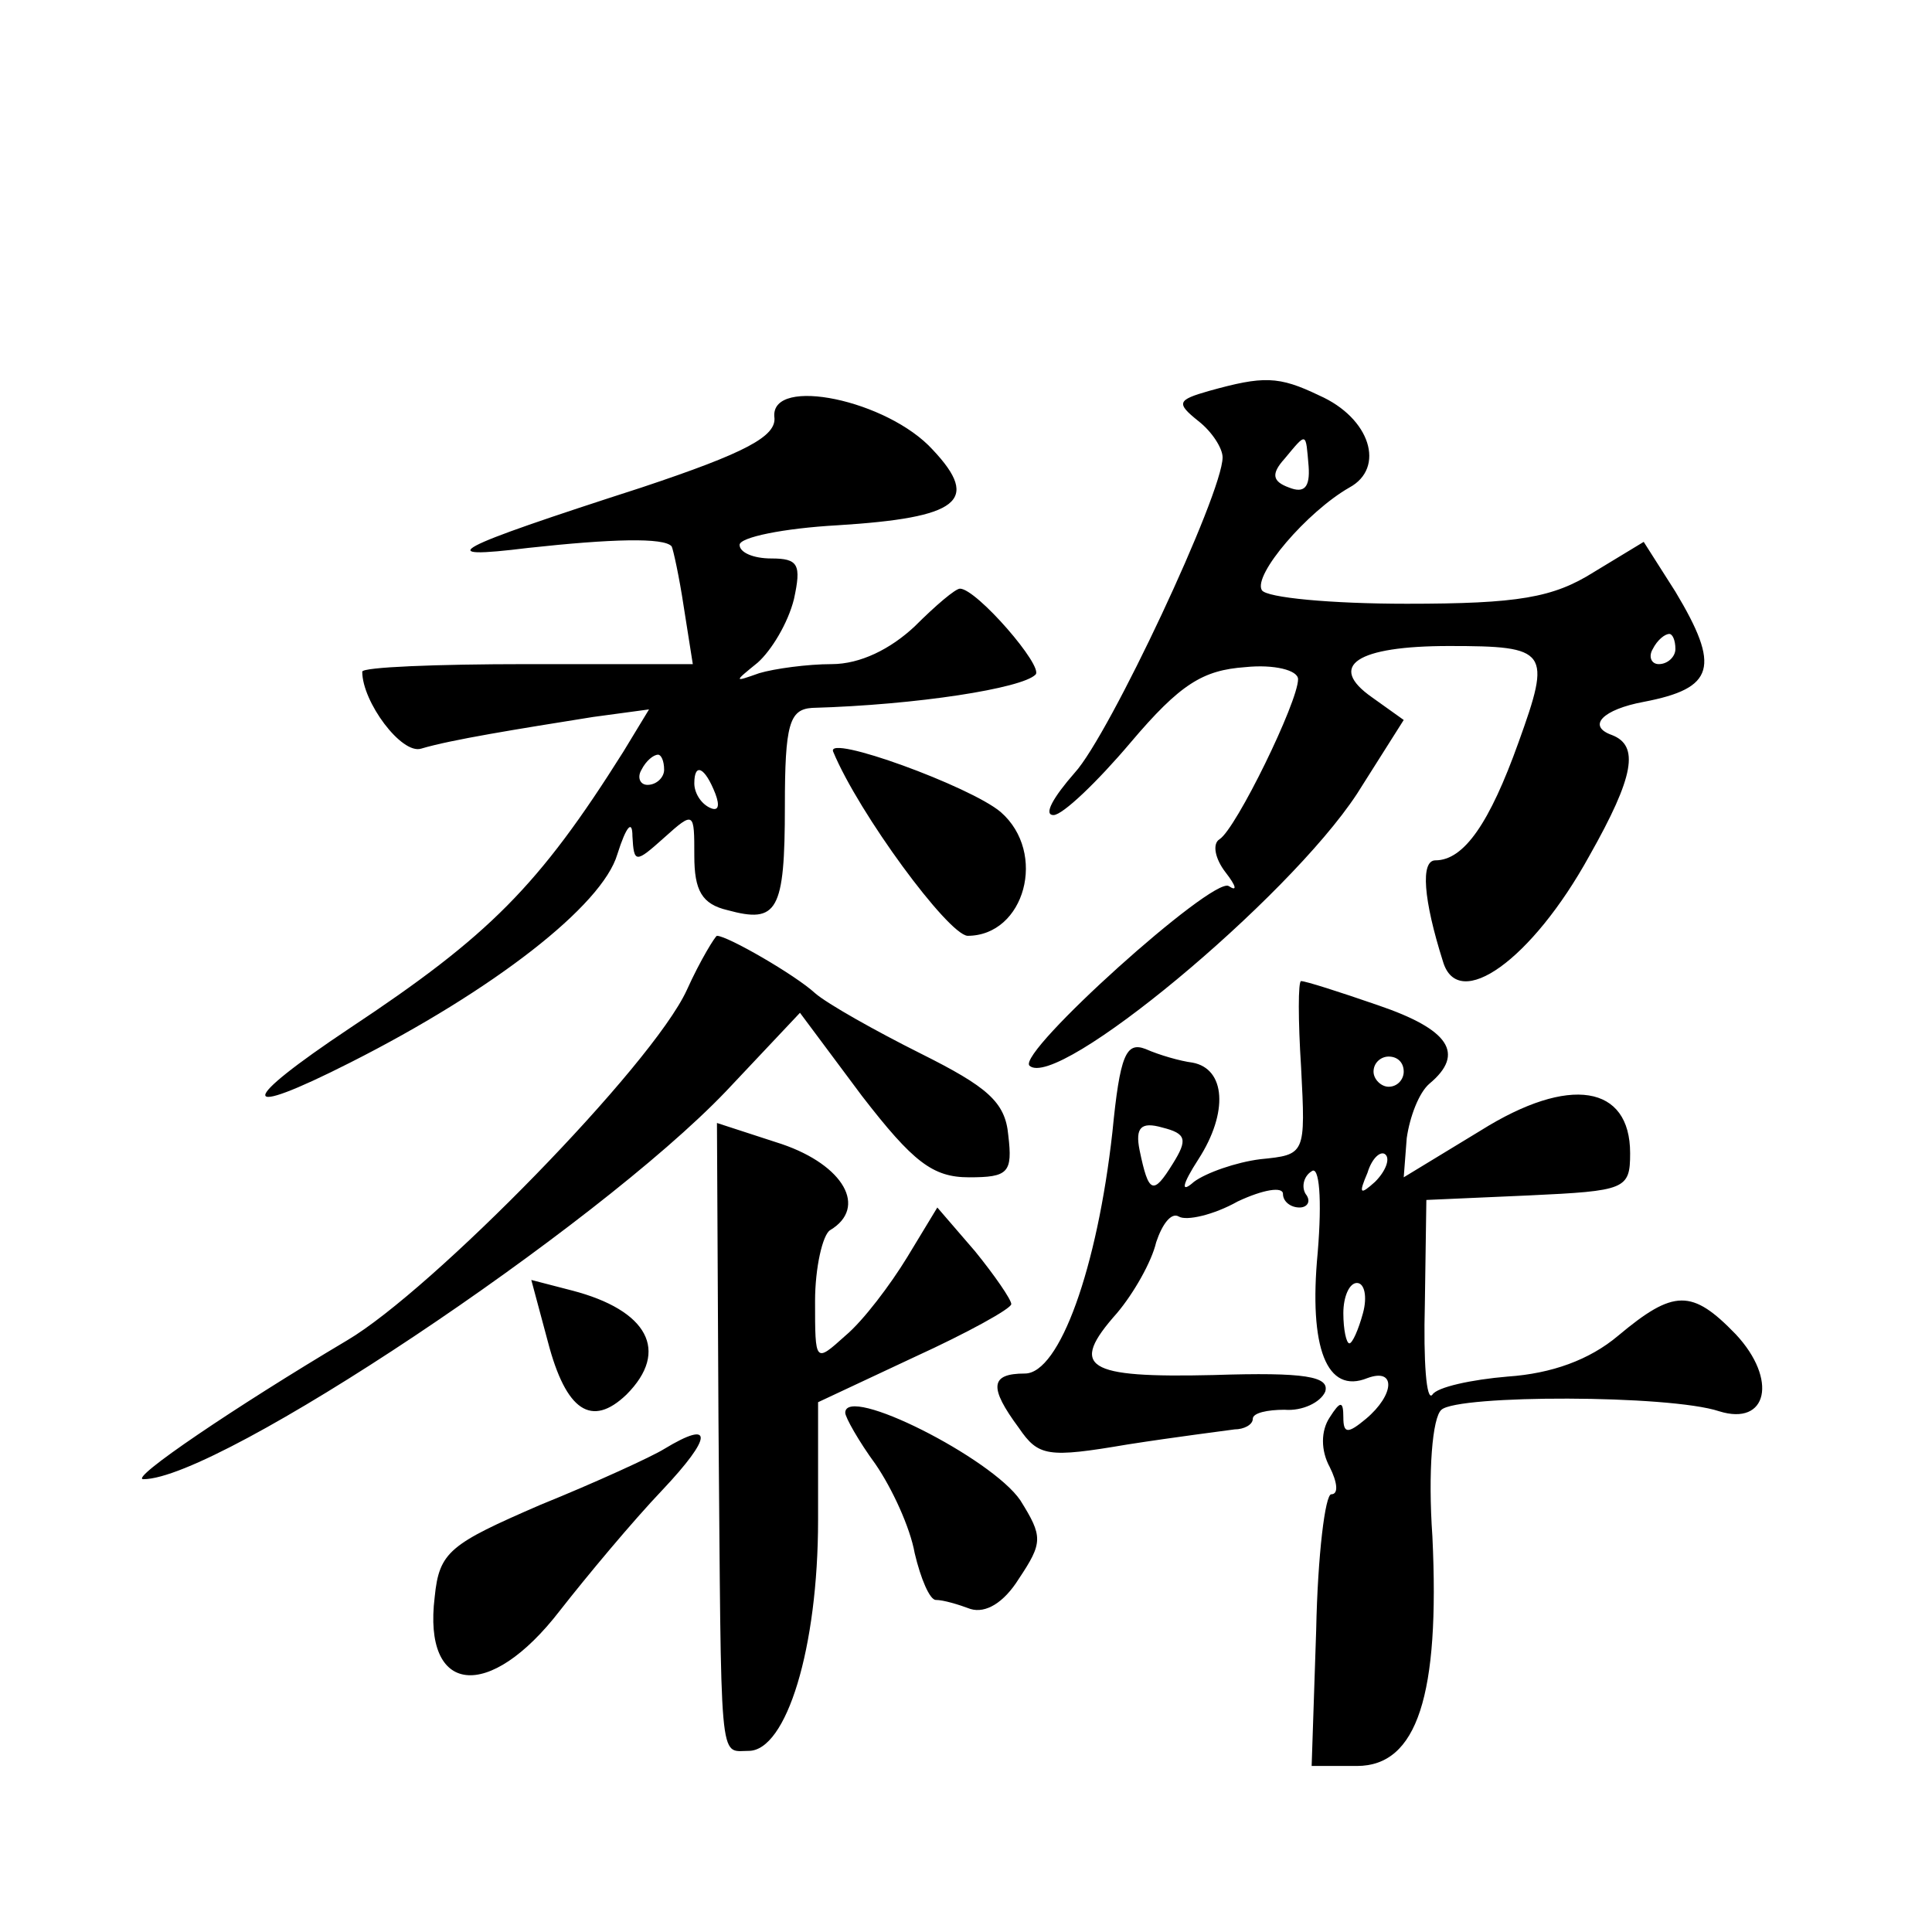
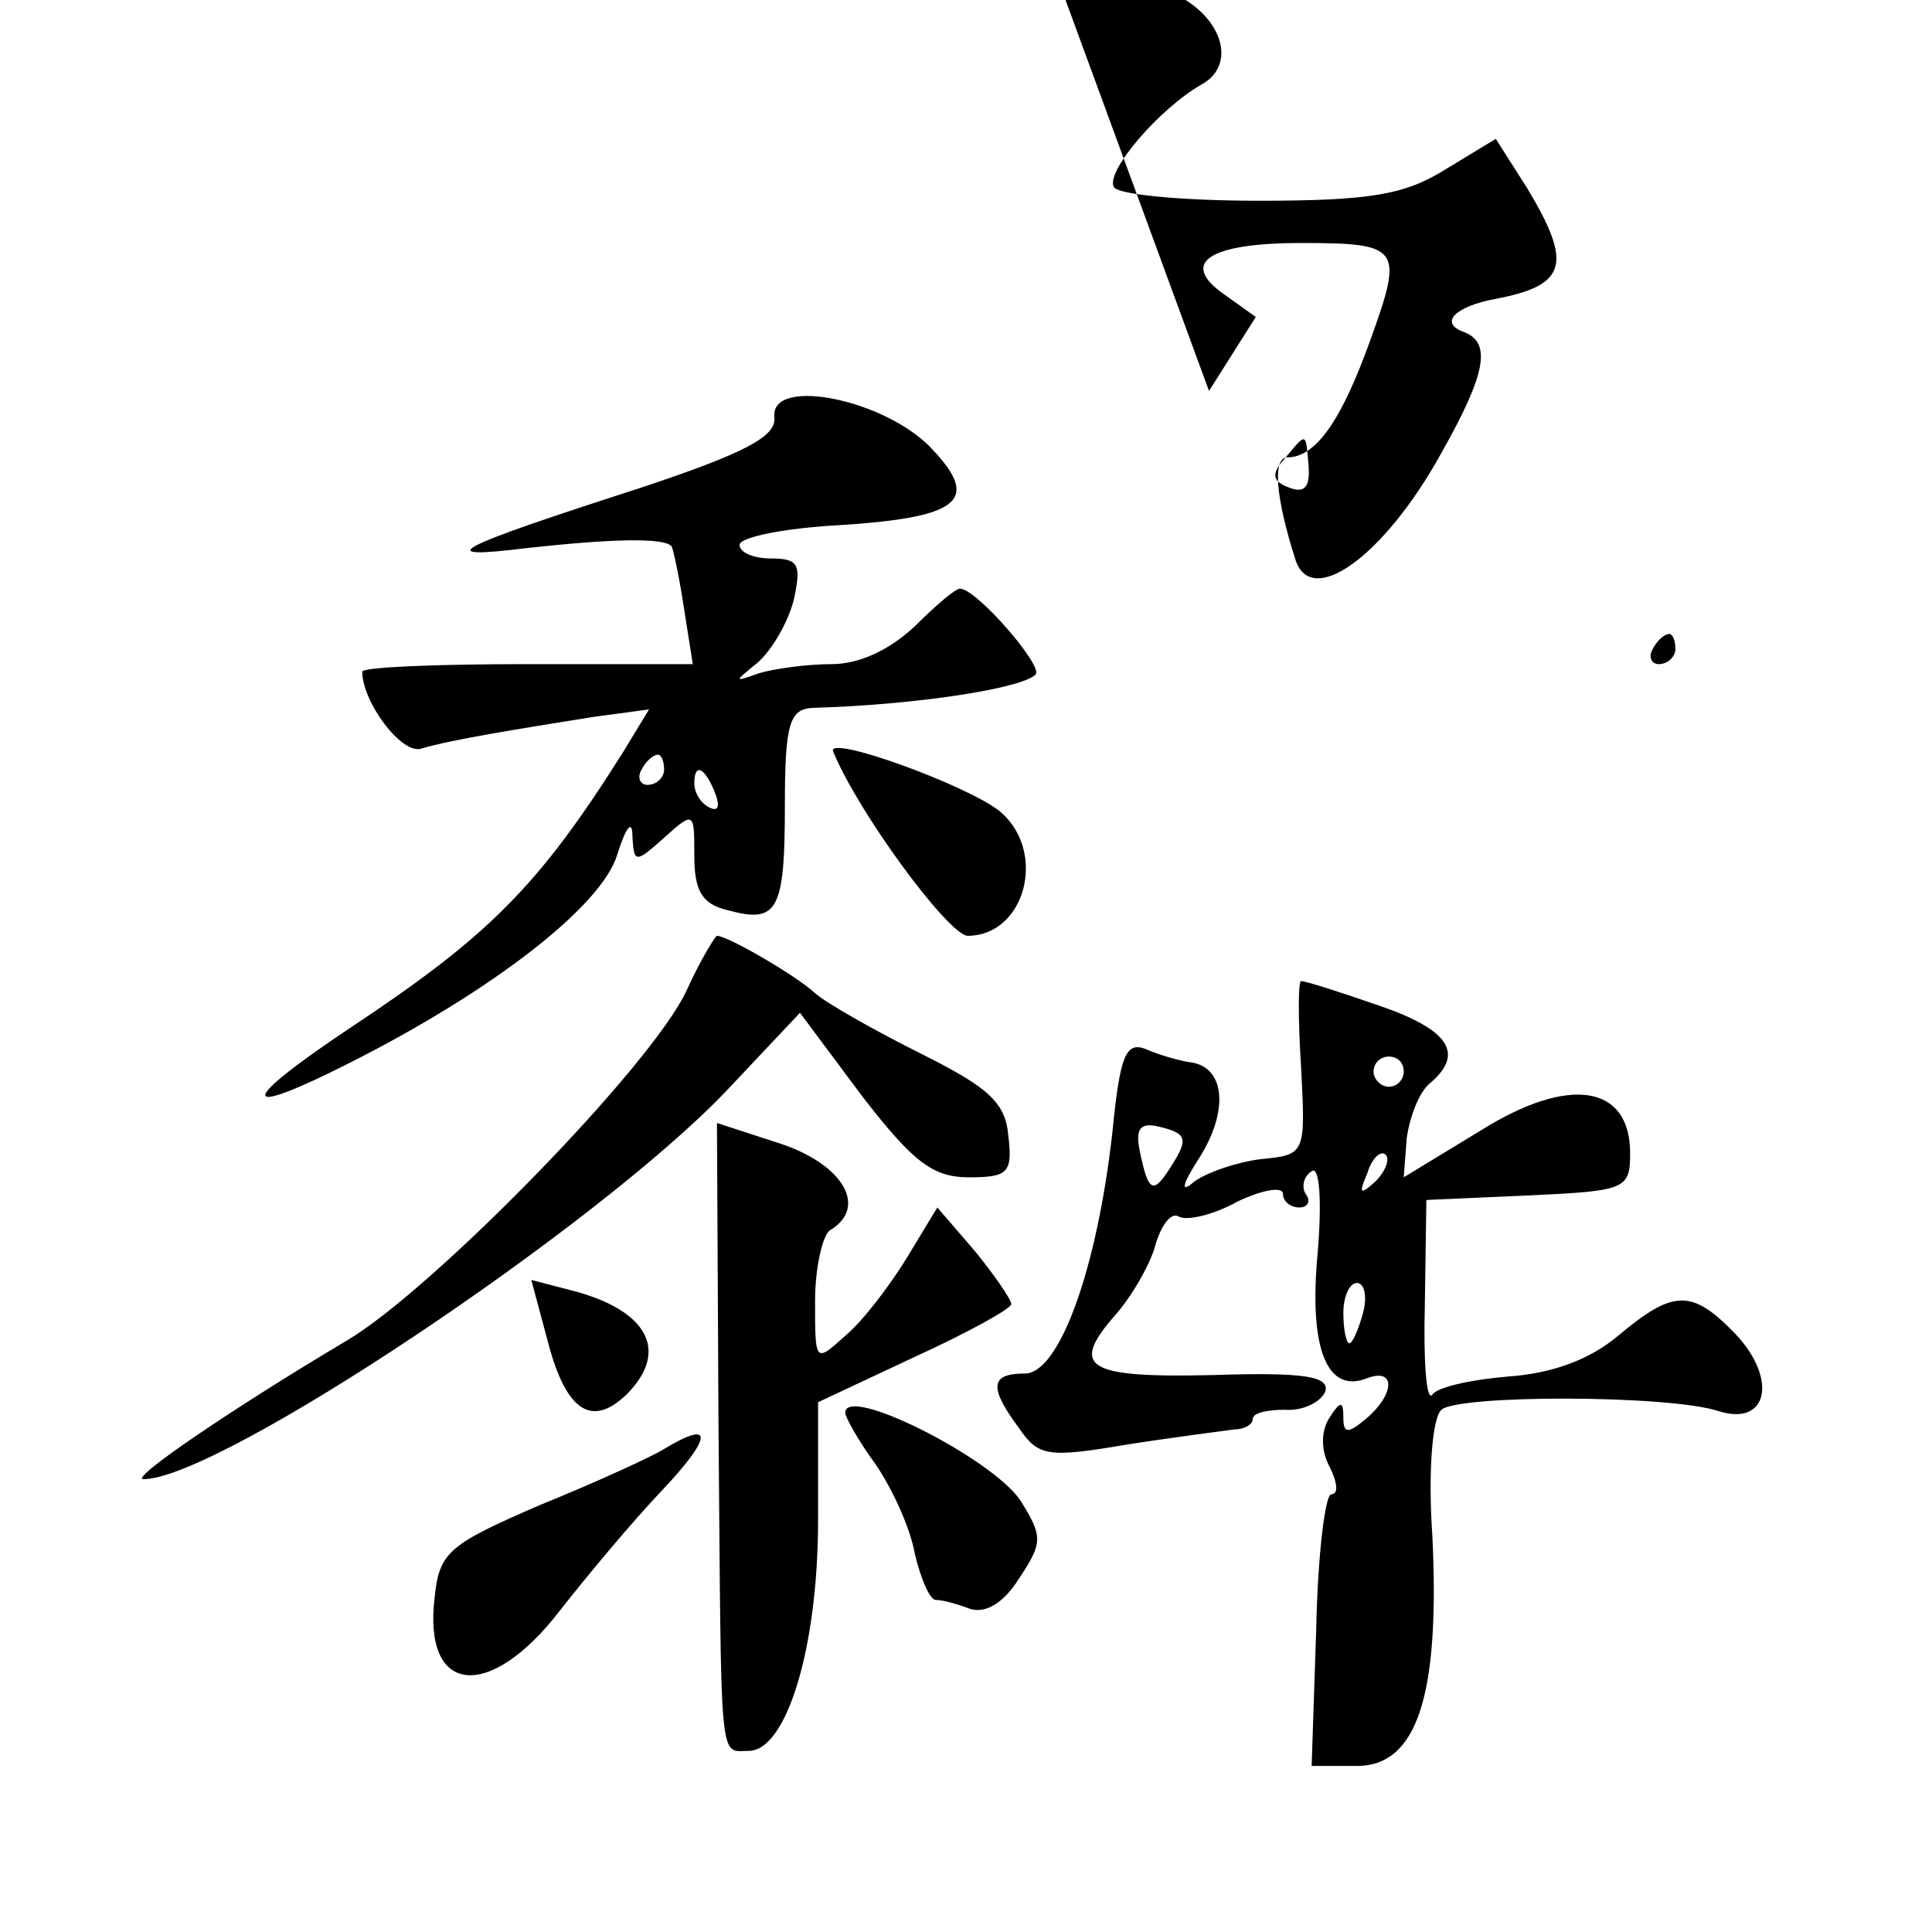
<svg xmlns="http://www.w3.org/2000/svg" version="1.0" width="128pt" height="128pt" viewBox="0 0 128 128" preserveAspectRatio="xMidYMid meet">
  <g transform="translate(0,128) scale(0.1,-0.1)" fill="#0" stroke="none">
-     <path d="M801 1021 c-21 -6 -22 -8 -7 -20 9 -7 16 -18 16 -24 0 -24 -75 -184 -98 -209 -14 -16 -21 -28 -14 -28 6 0 29 22 51 48 33 39 48 48 76 50 19 2 35 -2 35 -8 0 -15 -41 -99 -52 -106 -5 -3 -3 -13 4 -22 7 -9 8 -13 2 -9 -11 6 -140 -110 -132 -119 18 -17 171 110 217 180 l31 49 -21 15 c-30 21 -10 34 51 34 66 0 68 -3 46 -64 -19 -53 -36 -78 -55 -78 -10 0 -8 -26 5 -67 10 -34 59 1 97 70 30 53 33 73 15 80 -17 6 -6 17 21 22 47 9 51 23 21 73 l-21 33 -33 -20 c-27 -17 -50 -21 -124 -21 -50 0 -93 4 -96 9 -6 10 30 52 58 68 24 13 14 46 -20 61 -27 13 -37 13 -73 3z m66 -50 c1 -14 -3 -18 -13 -14 -11 4 -12 9 -3 19 15 18 14 18 16 -5z m243 -121 c0 -5 -5 -10 -11 -10 -5 0 -7 5 -4 10 3 6 8 10 11 10 2 0 4 -4 4 -10z M513 1004 c2 -13 -19 -24 -88 -47 -127 -41 -140 -48 -75 -40 55 6 90 7 95 1 1 -2 5 -20 8 -40 l6 -38 -110 0 c-60 0 -109 -2 -109 -5 0 -20 26 -55 39 -51 20 6 64 13 114 21 l37 5 -17 -28 c-56 -89 -89 -122 -181 -183 -75 -50 -75 -61 0 -23 95 48 167 104 177 138 6 19 10 23 10 12 1 -18 2 -18 21 -1 20 18 20 17 20 -12 0 -23 5 -32 22 -36 33 -9 38 -1 38 69 0 54 3 64 18 65 70 2 139 13 148 22 6 5 -39 57 -50 57 -3 0 -16 -11 -30 -25 -16 -15 -36 -25 -55 -25 -16 0 -38 -3 -48 -6 -17 -6 -17 -6 -1 7 9 8 20 26 24 42 5 23 3 27 -15 27 -12 0 -21 4 -21 9 0 5 29 11 65 13 80 5 95 16 63 50 -30 33 -107 49 -105 22z m-73 -234 c0 -5 -5 -10 -11 -10 -5 0 -7 5 -4 10 3 6 8 10 11 10 2 0 4 -4 4 -10z m34 -16 c3 -8 2 -12 -4 -9 -6 3 -10 10 -10 16 0 14 7 11 14 -7z M552 782 c17 -41 76 -121 89 -122 38 0 53 55 22 82 -20 17 -116 52 -111 40z M455 624 c-23 -50 -169 -199 -225 -232 -74 -44 -145 -92 -135 -92 50 0 300 167 386 257 l49 52 41 -55 c34 -44 47 -54 71 -54 26 0 29 3 26 28 -2 22 -14 32 -58 54 -30 15 -62 33 -70 40 -13 12 -58 38 -65 38 -1 0 -11 -16 -20 -36z M862 573 c3 -58 3 -58 -27 -61 -16 -2 -36 -9 -44 -15 -9 -8 -8 -2 3 15 20 31 18 60 -4 64 -8 1 -22 5 -31 9 -13 5 -17 -4 -22 -55 -10 -90 -35 -160 -58 -160 -23 0 -24 -9 -4 -36 13 -19 19 -20 72 -11 32 5 64 9 71 10 6 0 12 3 12 7 0 4 10 6 21 6 12 -1 24 5 27 12 3 10 -13 13 -74 11 -85 -2 -96 5 -64 41 11 13 23 34 26 47 4 12 10 20 15 17 5 -3 23 1 39 10 17 8 30 10 30 5 0 -5 5 -9 11 -9 5 0 8 4 4 9 -3 5 -1 12 4 15 5 4 7 -18 4 -54 -6 -63 6 -94 33 -83 19 7 18 -11 -1 -27 -12 -10 -15 -10 -15 1 0 11 -2 11 -9 0 -6 -9 -6 -22 0 -33 5 -10 6 -18 1 -18 -4 0 -9 -40 -10 -90 l-3 -90 30 0 c40 0 55 47 50 152 -3 43 0 79 6 84 11 10 151 10 184 -1 32 -10 39 21 11 51 -29 30 -41 30 -78 -1 -19 -16 -44 -25 -73 -27 -24 -2 -47 -7 -50 -12 -4 -5 -6 22 -5 60 l1 69 68 3 c64 3 67 4 67 28 0 45 -40 52 -99 15 l-51 -31 2 26 c2 14 8 30 15 36 24 20 13 36 -34 52 -26 9 -48 16 -51 16 -2 0 -2 -26 0 -57z m68 -3 c0 -5 -4 -10 -10 -10 -5 0 -10 5 -10 10 0 6 5 10 10 10 6 0 10 -4 10 -10z m-153 -61 c-13 -21 -16 -20 -22 9 -3 15 1 19 15 15 16 -4 17 -8 7 -24z m134 -12 c-10 -9 -11 -8 -5 6 3 10 9 15 12 12 3 -3 0 -11 -7 -18z m-8 -87 c-3 -11 -7 -20 -9 -20 -2 0 -4 9 -4 20 0 11 4 20 9 20 5 0 7 -9 4 -20z M476 340 c2 -234 0 -220 20 -220 25 0 46 68 46 153 l0 78 64 30 c35 16 64 32 64 35 0 3 -11 19 -24 35 l-25 29 -20 -33 c-11 -18 -29 -42 -41 -52 -20 -18 -20 -18 -20 23 0 22 5 44 10 47 25 15 9 43 -32 57 l-43 14 1 -196z M363 391 c12 -46 29 -57 52 -35 29 29 14 56 -36 69 l-27 7 11 -41z M560 344 c0 -3 9 -19 20 -34 11 -16 23 -42 26 -59 4 -17 10 -31 14 -31 5 0 15 -3 23 -6 10 -3 22 4 32 20 16 24 16 28 1 52 -19 28 -116 77 -116 58z M440 320 c-8 -5 -45 -22 -82 -37 -60 -26 -67 -31 -70 -61 -8 -65 36 -70 83 -9 18 23 48 59 68 80 33 35 34 47 1 27z" />
+     <path d="M801 1021 l31 49 -21 15 c-30 21 -10 34 51 34 66 0 68 -3 46 -64 -19 -53 -36 -78 -55 -78 -10 0 -8 -26 5 -67 10 -34 59 1 97 70 30 53 33 73 15 80 -17 6 -6 17 21 22 47 9 51 23 21 73 l-21 33 -33 -20 c-27 -17 -50 -21 -124 -21 -50 0 -93 4 -96 9 -6 10 30 52 58 68 24 13 14 46 -20 61 -27 13 -37 13 -73 3z m66 -50 c1 -14 -3 -18 -13 -14 -11 4 -12 9 -3 19 15 18 14 18 16 -5z m243 -121 c0 -5 -5 -10 -11 -10 -5 0 -7 5 -4 10 3 6 8 10 11 10 2 0 4 -4 4 -10z M513 1004 c2 -13 -19 -24 -88 -47 -127 -41 -140 -48 -75 -40 55 6 90 7 95 1 1 -2 5 -20 8 -40 l6 -38 -110 0 c-60 0 -109 -2 -109 -5 0 -20 26 -55 39 -51 20 6 64 13 114 21 l37 5 -17 -28 c-56 -89 -89 -122 -181 -183 -75 -50 -75 -61 0 -23 95 48 167 104 177 138 6 19 10 23 10 12 1 -18 2 -18 21 -1 20 18 20 17 20 -12 0 -23 5 -32 22 -36 33 -9 38 -1 38 69 0 54 3 64 18 65 70 2 139 13 148 22 6 5 -39 57 -50 57 -3 0 -16 -11 -30 -25 -16 -15 -36 -25 -55 -25 -16 0 -38 -3 -48 -6 -17 -6 -17 -6 -1 7 9 8 20 26 24 42 5 23 3 27 -15 27 -12 0 -21 4 -21 9 0 5 29 11 65 13 80 5 95 16 63 50 -30 33 -107 49 -105 22z m-73 -234 c0 -5 -5 -10 -11 -10 -5 0 -7 5 -4 10 3 6 8 10 11 10 2 0 4 -4 4 -10z m34 -16 c3 -8 2 -12 -4 -9 -6 3 -10 10 -10 16 0 14 7 11 14 -7z M552 782 c17 -41 76 -121 89 -122 38 0 53 55 22 82 -20 17 -116 52 -111 40z M455 624 c-23 -50 -169 -199 -225 -232 -74 -44 -145 -92 -135 -92 50 0 300 167 386 257 l49 52 41 -55 c34 -44 47 -54 71 -54 26 0 29 3 26 28 -2 22 -14 32 -58 54 -30 15 -62 33 -70 40 -13 12 -58 38 -65 38 -1 0 -11 -16 -20 -36z M862 573 c3 -58 3 -58 -27 -61 -16 -2 -36 -9 -44 -15 -9 -8 -8 -2 3 15 20 31 18 60 -4 64 -8 1 -22 5 -31 9 -13 5 -17 -4 -22 -55 -10 -90 -35 -160 -58 -160 -23 0 -24 -9 -4 -36 13 -19 19 -20 72 -11 32 5 64 9 71 10 6 0 12 3 12 7 0 4 10 6 21 6 12 -1 24 5 27 12 3 10 -13 13 -74 11 -85 -2 -96 5 -64 41 11 13 23 34 26 47 4 12 10 20 15 17 5 -3 23 1 39 10 17 8 30 10 30 5 0 -5 5 -9 11 -9 5 0 8 4 4 9 -3 5 -1 12 4 15 5 4 7 -18 4 -54 -6 -63 6 -94 33 -83 19 7 18 -11 -1 -27 -12 -10 -15 -10 -15 1 0 11 -2 11 -9 0 -6 -9 -6 -22 0 -33 5 -10 6 -18 1 -18 -4 0 -9 -40 -10 -90 l-3 -90 30 0 c40 0 55 47 50 152 -3 43 0 79 6 84 11 10 151 10 184 -1 32 -10 39 21 11 51 -29 30 -41 30 -78 -1 -19 -16 -44 -25 -73 -27 -24 -2 -47 -7 -50 -12 -4 -5 -6 22 -5 60 l1 69 68 3 c64 3 67 4 67 28 0 45 -40 52 -99 15 l-51 -31 2 26 c2 14 8 30 15 36 24 20 13 36 -34 52 -26 9 -48 16 -51 16 -2 0 -2 -26 0 -57z m68 -3 c0 -5 -4 -10 -10 -10 -5 0 -10 5 -10 10 0 6 5 10 10 10 6 0 10 -4 10 -10z m-153 -61 c-13 -21 -16 -20 -22 9 -3 15 1 19 15 15 16 -4 17 -8 7 -24z m134 -12 c-10 -9 -11 -8 -5 6 3 10 9 15 12 12 3 -3 0 -11 -7 -18z m-8 -87 c-3 -11 -7 -20 -9 -20 -2 0 -4 9 -4 20 0 11 4 20 9 20 5 0 7 -9 4 -20z M476 340 c2 -234 0 -220 20 -220 25 0 46 68 46 153 l0 78 64 30 c35 16 64 32 64 35 0 3 -11 19 -24 35 l-25 29 -20 -33 c-11 -18 -29 -42 -41 -52 -20 -18 -20 -18 -20 23 0 22 5 44 10 47 25 15 9 43 -32 57 l-43 14 1 -196z M363 391 c12 -46 29 -57 52 -35 29 29 14 56 -36 69 l-27 7 11 -41z M560 344 c0 -3 9 -19 20 -34 11 -16 23 -42 26 -59 4 -17 10 -31 14 -31 5 0 15 -3 23 -6 10 -3 22 4 32 20 16 24 16 28 1 52 -19 28 -116 77 -116 58z M440 320 c-8 -5 -45 -22 -82 -37 -60 -26 -67 -31 -70 -61 -8 -65 36 -70 83 -9 18 23 48 59 68 80 33 35 34 47 1 27z" />
  </g>
</svg>